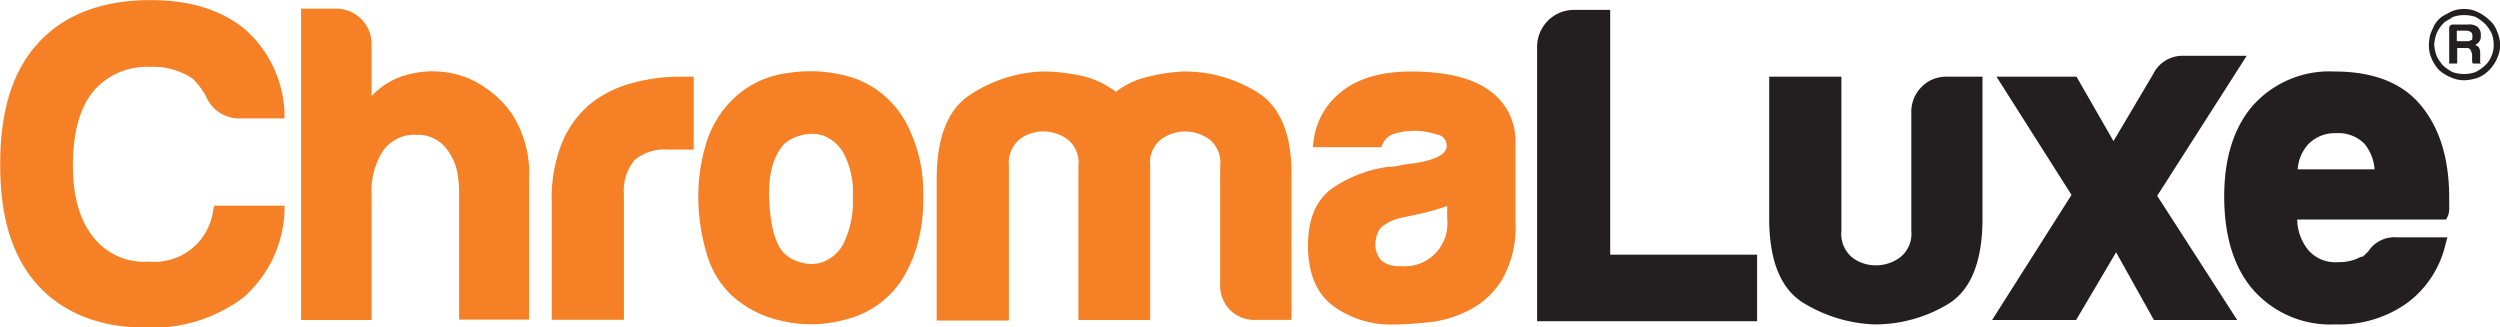
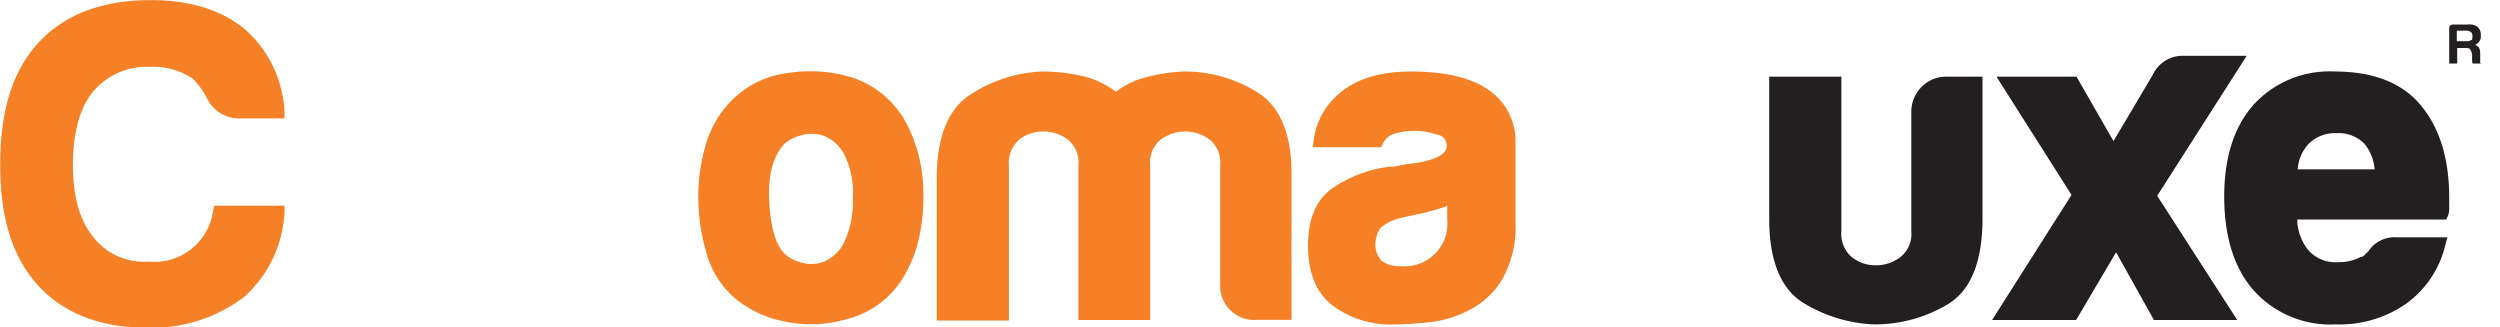
<svg xmlns="http://www.w3.org/2000/svg" viewBox="0 0 250 32.7">
  <defs>
    <style>.a{fill:#f58025;}.b{fill:#231f20;}</style>
  </defs>
  <path class="a" d="M332,159.22a7.05,7.05,0,0,1,4.26,1.18,8,8,0,0,1,1.35,1.82,3.58,3.58,0,0,0,3.46,2.15h4.36l0-.6a11.74,11.74,0,0,0-3.86-8.23c-2.36-2-5.56-3-9.52-3-4.85,0-8.63,1.44-11.23,4.27S317,163.61,317,169s1.26,9.26,3.72,12,6.12,4.29,10.81,4.29a15.2,15.2,0,0,0,9.78-3,12.11,12.11,0,0,0,4.12-8.58l0-.61H338.4l-.1.43a5.92,5.92,0,0,1-6.45,5.16,6.43,6.43,0,0,1-5.58-2.5c-1.31-1.63-2-4-2-7.15s.67-5.7,2-7.33A7,7,0,0,1,332,159.22Z" transform="translate(-316.98 -152.53)" />
-   <path class="a" d="M363.74,160.33a9.44,9.44,0,0,0-5.84-.37,7.38,7.38,0,0,0-3.76,2.18v-5.22a3.53,3.53,0,0,0-3.52-3.52h-3.53v31.13h7.05V172a7.33,7.33,0,0,1,1.2-4.47,3.86,3.86,0,0,1,3.31-1.52,3.61,3.61,0,0,1,3.12,1.59,5.61,5.61,0,0,1,.91,2,11.59,11.59,0,0,1,.21,2.29v12.6h7V170.45a11,11,0,0,0-1.77-6.61A10.38,10.38,0,0,0,363.74,160.33Z" transform="translate(-316.98 -152.53)" />
-   <path class="a" d="M380.2,160.84a11.28,11.28,0,0,0-4.09,2,10,10,0,0,0-2.91,3.92,14.93,14.93,0,0,0-1.05,5.94v11.81h7.22V172a4.8,4.8,0,0,1,1.06-3.45,4.62,4.62,0,0,1,3.36-1.06h2.56V160.2h-1.42A17.87,17.87,0,0,0,380.2,160.84Z" transform="translate(-316.98 -152.53)" />
  <path class="a" d="M402.57,160.41a14.13,14.13,0,0,0-6.72-.59,9.57,9.57,0,0,0-6.19,3.28,10.36,10.36,0,0,0-2.17,4.14,18.17,18.17,0,0,0-.68,4.87,20,20,0,0,0,.81,5.69,9.12,9.12,0,0,0,2.78,4.49,10.79,10.79,0,0,0,4.92,2.36,12.45,12.45,0,0,0,2.77.31h0a12.45,12.45,0,0,0,3.27-.44,9.33,9.33,0,0,0,5.67-3.81,13.11,13.11,0,0,0,1.64-3.55,17.34,17.34,0,0,0,.64-5,15.06,15.06,0,0,0-1.54-7A9.52,9.52,0,0,0,402.57,160.41Zm-.31,11.86a9.47,9.47,0,0,1-1,4.76,4,4,0,0,1-2.09,1.74,3.61,3.61,0,0,1-2.32-.07,3.4,3.4,0,0,1-1.6-1c-.79-.94-1.24-2.7-1.35-5.21s.4-4.35,1.5-5.56a3.9,3.9,0,0,1,1.68-.86,3.67,3.67,0,0,1,1.08-.16,3.6,3.6,0,0,1,1.2.2,4,4,0,0,1,2,1.78A8.34,8.34,0,0,1,402.26,172.27Z" transform="translate(-316.98 -152.53)" />
  <path class="a" d="M442.73,161.77a13.73,13.73,0,0,0-7.38-2.09h0a18,18,0,0,0-3.83.59,8.2,8.2,0,0,0-2.95,1.44,8.84,8.84,0,0,0-3.37-1.58,18.2,18.2,0,0,0-4.07-.45h0A14.18,14.18,0,0,0,414,162c-2.23,1.44-3.35,4.27-3.35,8.41v14.17h7.22V169.14a3.11,3.11,0,0,1,1-2.62,3.8,3.8,0,0,1,2.45-.84,4,4,0,0,1,2.5.85,3,3,0,0,1,1,2.61v15.39H432V169.14a3,3,0,0,1,1-2.61,4.1,4.1,0,0,1,5,0,3,3,0,0,1,1,2.61V181a3.39,3.39,0,0,0,3.52,3.52h3.61V170.36C446.22,166.1,445.05,163.21,442.73,161.77Z" transform="translate(-316.98 -152.53)" />
  <path class="a" d="M465.7,161.43c-1.72-1.16-4.29-1.75-7.64-1.75-3,0-5.42.72-7.08,2.14a7.3,7.3,0,0,0-2.64,4.8l-.08.63h6.84l.15-.32a1.81,1.81,0,0,1,1.08-1,7,7,0,0,1,4.32.05,1.11,1.11,0,0,1,1,1.17c0,1-1.82,1.51-3.34,1.72a12.29,12.29,0,0,0-1.45.23,5.33,5.33,0,0,1-.93.11h-.09a12.86,12.86,0,0,0-5.7,2.2c-1.57,1.15-2.36,3.06-2.36,5.68,0,2.79.87,4.84,2.58,6.08a9.75,9.75,0,0,0,5.83,1.81c1.05,0,2.29-.08,3.68-.22a11.33,11.33,0,0,0,4.07-1.24,8.23,8.23,0,0,0,3.23-3,10.6,10.6,0,0,0,1.36-5.76v-7.94A6.19,6.19,0,0,0,465.7,161.43Zm-4,11.7v1.33a4.27,4.27,0,0,1-4.68,4.68,2.78,2.78,0,0,1-1.87-.53,2.29,2.29,0,0,1-.63-1.7,2.94,2.94,0,0,1,.49-1.57,4.78,4.78,0,0,1,1.95-1l2-.43A21.45,21.45,0,0,0,461.69,173.13Z" transform="translate(-316.98 -152.53)" />
-   <path class="b" d="M478,153.52h-3.61a3.69,3.69,0,0,0-3.7,3.7v27.43h22V178H478Z" transform="translate(-316.98 -152.53)" />
  <path class="b" d="M509.11,161.25a3.5,3.5,0,0,0-1,2.48V175.6a3,3,0,0,1-1.05,2.61,4,4,0,0,1-2.49.85,3.79,3.79,0,0,1-2.45-.85,3.09,3.09,0,0,1-1-2.61V160.2H493.9v14.18c0,4.2,1.14,7,3.37,8.41a14.65,14.65,0,0,0,7.11,2.18h0a14.14,14.14,0,0,0,7.35-2c2.33-1.38,3.5-4.27,3.5-8.59V160.2h-3.61A3.39,3.39,0,0,0,509.11,161.25Z" transform="translate(-316.98 -152.53)" />
  <path class="b" d="M541.65,158.11h-6.26a3.28,3.28,0,0,0-3.11,1.86l-3.95,6.67-3.7-6.44h-8l7.5,11.82-7.94,12.51h8.4l4-6.77,3.78,6.77h8.33l-8-12.42Z" transform="translate(-316.98 -152.53)" />
  <path class="b" d="M550.43,159.68a10.27,10.27,0,0,0-8.18,3.42c-1.89,2.19-2.85,5.25-2.85,9.09,0,4,1,7.17,2.93,9.36a10.3,10.3,0,0,0,8.19,3.42,11.66,11.66,0,0,0,7.13-2.11,10.13,10.13,0,0,0,3.88-5.9l.19-.7h-5.09a3.12,3.12,0,0,0-2,.56,2.77,2.77,0,0,0-.79.81l-.41.41a.56.56,0,0,1-.25.17l-.11,0a4.46,4.46,0,0,1-2.25.53,3.57,3.57,0,0,1-3-1.19l0,0a5,5,0,0,1-1.12-3.07H561.6l.15-.31a1.92,1.92,0,0,0,.15-.86v-1c0-4-1-7.11-2.94-9.37S554.07,159.68,550.43,159.68Zm4,9.78h-7.68a4.12,4.12,0,0,1,1.1-2.55,3.69,3.69,0,0,1,2.75-1.06,3.64,3.64,0,0,1,2.82,1.05A4.58,4.58,0,0,1,554.44,169.46Z" transform="translate(-316.98 -152.53)" />
-   <path class="b" d="M566.68,155.66a2.5,2.5,0,0,0-.75-1.11,4.43,4.43,0,0,0-1.17-.81,3,3,0,0,0-1.36-.31,3.07,3.07,0,0,0-1.74.5,2.51,2.51,0,0,0-1.3,1.23c-.08.17-.15.32-.21.47a3,3,0,0,0-.16.4,5.43,5.43,0,0,0-.12,1,3.08,3.08,0,0,0,.25,1.3,3.94,3.94,0,0,0,.74,1.18,3.9,3.9,0,0,0,1.17.74,3.25,3.25,0,0,0,1.37.31,5.13,5.13,0,0,0,1.36-.25,3.45,3.45,0,0,0,1.17-.8,3.78,3.78,0,0,0,.75-1.12A3.31,3.31,0,0,0,567,157,3.65,3.65,0,0,0,566.68,155.66Zm-.56,2.48a2.46,2.46,0,0,1-.62.92,3.91,3.91,0,0,1-1,.69,3.54,3.54,0,0,1-2.23,0,3.91,3.91,0,0,1-1-.69,4.37,4.37,0,0,1-.62-.92,4.19,4.19,0,0,1-.25-1.12,4.1,4.1,0,0,1,.25-1.17,3.57,3.57,0,0,1,.68-1,1.52,1.52,0,0,1,.44-.31,4.42,4.42,0,0,0,.49-.31,3.34,3.34,0,0,1,1.12-.19,3.5,3.5,0,0,1,1.17.19,4.67,4.67,0,0,1,.93.68,3.57,3.57,0,0,1,.68,1,3.23,3.23,0,0,1,.19,1.11A2.56,2.56,0,0,1,566.12,158.14Z" transform="translate(-316.98 -152.53)" />
-   <path class="b" d="M565,158.79a.36.36,0,0,1,0-.16v-.8a1.25,1.25,0,0,0-.13-.56,1.47,1.47,0,0,0-.37-.25,1,1,0,0,0,.43-.37.85.85,0,0,0,.13-.56,1.05,1.05,0,0,0-.31-.86,1.31,1.31,0,0,0-.93-.25h-1.49c-.28,0-.43.12-.43.37v3.53h.8v-1.55h.87a.6.6,0,0,1,.43.12,3.15,3.15,0,0,1,.19.5v.68a1.14,1.14,0,0,0,.06.25h.93A.14.14,0,0,1,565,158.79Zm-.9-2.26a.63.63,0,0,1-.44.12h-1V155.6h1a.62.62,0,0,1,.44.18c.08,0,.12.17.12.37S564.22,156.49,564.14,156.53Z" transform="translate(-316.98 -152.53)" />
+   <path class="b" d="M565,158.79a.36.36,0,0,1,0-.16v-.8a1.25,1.25,0,0,0-.13-.56,1.47,1.47,0,0,0-.37-.25,1,1,0,0,0,.43-.37.85.85,0,0,0,.13-.56,1.05,1.05,0,0,0-.31-.86,1.31,1.31,0,0,0-.93-.25h-1.49c-.28,0-.43.12-.43.37v3.53h.8v-1.55h.87a.6.6,0,0,1,.43.12,3.15,3.15,0,0,1,.19.5v.68a1.14,1.14,0,0,0,.06.25h.93A.14.14,0,0,1,565,158.79Zm-.9-2.26a.63.63,0,0,1-.44.12h-1V155.6h1a.62.62,0,0,1,.44.18c.08,0,.12.17.12.37S564.22,156.49,564.14,156.53" transform="translate(-316.98 -152.53)" />
</svg>